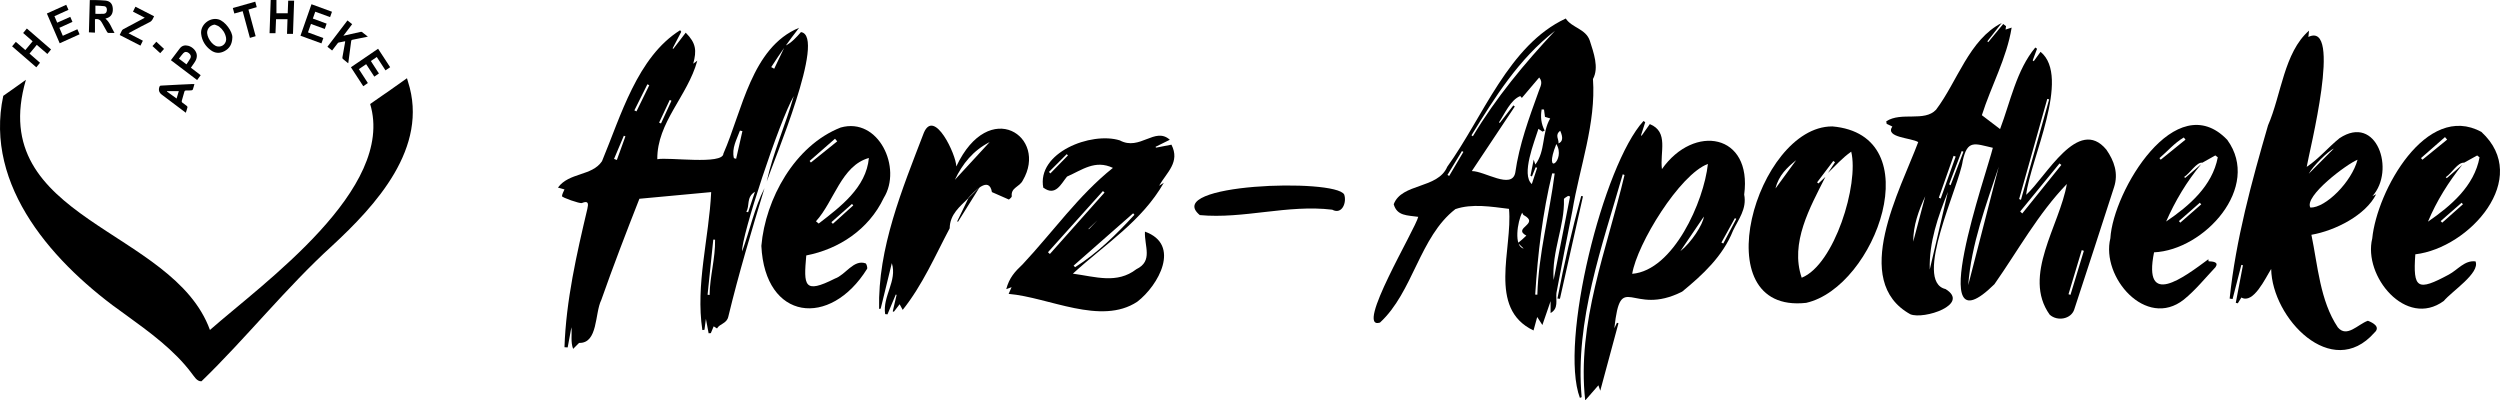
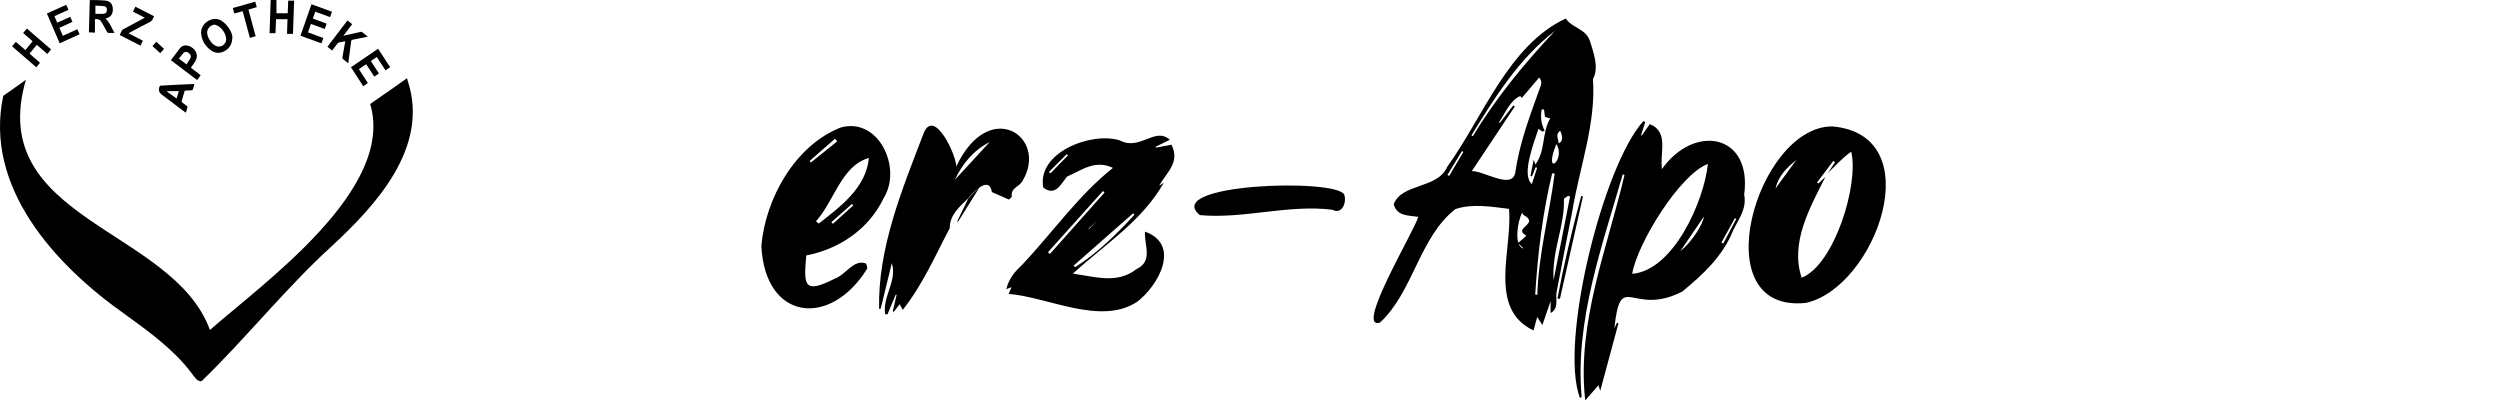
<svg xmlns="http://www.w3.org/2000/svg" id="Ebene_1" data-name="Ebene 1" width="569.888" height="91.28" viewBox="0 0 569.888 91.28">
  <path d="M93.007,18.632l-.235-.799c-1.623,1.148-3.256,2.306-4.878,3.446l-.01-.011c-1.159.821-2.344,1.617-3.503,2.438,5.811,19.377-24.233,40.716-36.523,51.511C39.438,52.017-3.425,50.148,5.906,18.189c-1.648,1.196-3.493,2.487-5.161,3.657-4.424,20.699,11.611,38.504,27.949,49.94,5.344,3.871,11.043,8.017,14.98,13.282.506.594,1.192,1.946,2.255,1.844,9.982-9.632,19.373-21.423,29.751-30.857,9.935-9.185,22.17-22.392,17.326-37.425Z" />
  <g>
    <path d="M52.966,8.53c-.05,1.63-.7,2.53-1.78,3.12-1.08.58-2.15.52-3.13-.2-1.23-.91-2.02-2.14-2.2-3.71-.24-2.06,1.91-3.83,3.88-3.34,1.64.41,3.29,2.89,3.23,4.12v.01ZM48.956,5.61c-.84.08-1.56.69-1.71,1.51-.23,1.24,1.08,3.21,2.29,3.46,1.19.24,2.22-.78,1.99-2-.2-1.04-.75-1.88-1.57-2.51-.28-.22-.67-.31-1.01-.46h.01Z" />
    <path d="M20.266,7.37c.07-2.49.13-4.92.2-7.36.42,0,.8-.01,1.19,0,.79.03,1.58.04,2.36.12,1.08.11,1.63.72,1.7,1.82.08,1.14-.43,1.93-1.43,2.21-.07.02-.14.04-.25.08,1.04.88,1.4,2.16,2.07,3.27-.52,0-.98.01-1.43-.01-.1,0-.22-.13-.28-.24-.4-.69-.79-1.39-1.17-2.1-.33-.63-.81-.93-1.58-.78v3.06c-.5-.02-.92-.05-1.39-.07h.01ZM21.746,3.15c.64,0,1.28.03,1.92-.01.45-.03.67-.35.7-.84.03-.45-.16-.83-.58-.89-.66-.1-1.33-.09-2.04-.13,0,0,0,1.87,0,1.87Z" />
    <path d="M78.276,8.15c1.37-.31,2.62-.59,3.87-.87.11-.02.27-.05.34,0,.44.32.86.67,1.37,1.07-.76.16-1.43.29-2.1.43-.46.09-.92.2-1.39.28-.22.04-.29.13-.32.36-.21,1.62-.43,3.24-.64,4.86,0,.03-.02.07-.04.14-.42-.34-.84-.66-1.23-1-.08-.07-.1-.25-.08-.36.2-1.15.41-2.29.61-3.43.01-.06,0-.12.01-.23-.52.1-1.01.19-1.5.3-.09.02-.17.13-.24.21-.41.52-.81,1.05-1.23,1.6-.36-.29-.7-.56-1.07-.85,1.53-2,3.04-3.98,4.57-6,.37.29.71.56,1.07.85-.66.86-1.3,1.71-2.01,2.65l.01-.01Z" />
    <path d="M71.016.97c1.56.57,3.09,1.13,4.66,1.71-.14.4-.28.79-.43,1.22-1.14-.42-2.25-.82-3.38-1.23-.19.53-.36,1.03-.55,1.56,1.05.39,2.08.77,3.14,1.16-.14.4-.27.78-.42,1.21-1.04-.38-2.07-.75-3.15-1.14-.23.64-.45,1.26-.68,1.92,1.18.44,2.34.86,3.5,1.29-.15.41-.29.8-.43,1.22-1.59-.58-3.16-1.16-4.78-1.75.84-2.39,1.67-4.76,2.51-7.17h.01Z" />
    <path d="M85.896,12.99c-.47.32-.9.61-1.36.92.62.95,1.22,1.88,1.84,2.84-.35.24-.68.47-1.05.72-.63-.96-1.24-1.89-1.86-2.84-.56.38-1.09.75-1.66,1.13.69,1.06,1.36,2.09,2.05,3.17-.35.24-.69.47-1.05.72-.95-1.45-1.87-2.87-2.81-4.32,2.07-1.41,4.11-2.8,6.19-4.22.92,1.42,1.83,2.8,2.75,4.21-.34.23-.68.47-1.06.72-.66-1.02-1.31-2.01-1.99-3.05h.01Z" />
    <path d="M63.026,3.03h2.56c.04-.93.07-1.89.11-2.88h1.35c-.09,2.54-.17,5.05-.26,7.57h-1.36c.04-1.11.07-2.2.11-3.35h-2.61c-.04,1.03-.08,2.1-.13,3.2h-1.35c.09-2.53.17-5.04.26-7.57h1.31v3.03h.01Z" />
    <path d="M13.606,9.86c-.98-2.29-1.95-4.52-2.92-6.78,1.48-.67,2.92-1.32,4.41-1.99.17.38.33.75.51,1.15-1.07.49-2.12.96-3.2,1.45.21.49.41.96.63,1.48,1-.45,1.98-.88,2.98-1.33.17.39.32.74.5,1.15-.99.45-1.97.89-2.98,1.35.26.61.51,1.19.78,1.82,1.11-.5,2.2-.99,3.32-1.49.17.39.33.75.5,1.15-1.51.68-3,1.35-4.54,2.05l.01-.01Z" />
    <path d="M44.316,19.18c-.12.43-.22.84-.36,1.23-.03.09-.19.17-.3.18-.41.03-.82.05-1.24.04-.22,0-.33.07-.39.29-.19.7-.41,1.4-.6,2.1-.03.1.03.29.11.35.34.28.71.52,1.06.79.08.06.16.21.14.29-.1.41-.24.82-.38,1.25-1.8-1.36-3.58-2.69-5.35-4.03-.04-.03-.08-.06-.12-.09-.647-.48-.817-1.103-.51-1.87.03-.09.16-.18.25-.19,1.37-.08,2.74-.15,4.1-.22.94-.05,1.89-.09,2.83-.13.23-.01.46,0,.74,0l.02.01ZM40.256,22.46c.18-.61.34-1.16.5-1.68h-2.69s0,.06-.01.09c.72.52,1.44,1.04,2.2,1.59Z" />
    <path d="M9.116,14.31c-.28.34-.54.66-.84,1.03-1.84-1.59-3.67-3.18-5.52-4.78.29-.35.56-.67.85-1.02.73.63,1.44,1.24,2.17,1.87.56-.67,1.1-1.32,1.66-2-.72-.63-1.43-1.25-2.16-1.89.28-.34.55-.66.84-1.02,1.84,1.6,3.67,3.18,5.52,4.77-.28.35-.56.68-.84,1.03-.8-.69-1.59-1.37-2.41-2.08-.55.66-1.09,1.31-1.66,2,.8.7,1.59,1.39,2.4,2.09h-.01Z" />
    <path d="M38.956,13.72c.69-.92,1.36-1.82,2.04-2.7.49-.63,1.16-.78,1.9-.59,1.01.26,1.91,1.19,1.97,2.14.03.37-.06.8-.22,1.14-.24.5-.59.93-.9,1.39-.07.11-.15.22-.23.34.75.57,1.48,1.13,2.23,1.7-.27.38-.54.74-.81,1.11-2-1.52-3.97-3.01-5.99-4.54l.01.01ZM42.506,14.67c.3-.46.61-.88.86-1.33.26-.47.12-.92-.34-1.26-.44-.33-.89-.34-1.25.05-.35.38-.65.81-.99,1.24.59.44,1.13.85,1.71,1.29l.01.01Z" />
    <path d="M33.006,4.04c-.91-.47-1.78-.91-2.69-1.38.19-.38.36-.74.55-1.13,1.43.73,2.82,1.45,4.26,2.18-.27.51-.4,1.03-.98,1.32-1.47.71-2.89,1.51-4.34,2.27-.15.08-.3.17-.51.29,1.11.57,2.18,1.12,3.27,1.69-.18.38-.36.74-.55,1.12-1.59-.81-3.15-1.61-4.73-2.42.19-.38.34-.74.54-1.08.07-.12.21-.2.33-.27,1.48-.79,2.97-1.58,4.45-2.37.12-.06.23-.13.39-.22h.01Z" />
    <path d="M56.966,8.63c-.55-2.04-1.09-4.04-1.65-6.08-.64.18-1.26.35-1.9.53-.12-.42-.22-.82-.34-1.25,1.72-.49,3.4-.96,5.11-1.45.12.43.22.83.34,1.25-.65.19-1.25.36-1.89.55.55,2.03,1.09,4.03,1.64,6.07-.42.12-.84.24-1.3.38h-.01Z" />
    <path d="M37.396,11.15c-.35.39-.64.7-.88.97-.61-.56-1.2-1.11-1.76-1.62.35-.39.64-.72.88-.99.61.57,1.19,1.11,1.76,1.64Z" />
  </g>
  <g id="Ebene_7" data-name="Ebene 7">
    <g>
-       <path d="M437.266,32.39c-1.599-.996-7.649-1.014-5.9-3.55-.51-.25-.9-.42-1.29-.6-.03-.2-.06-.39-.09-.59,3.408-2.232,8.679.194,11.341-2.629,4.874-6.443,7.537-15.989,14.98-19.791-1.1,1.39-2.18,2.79-3.28,4.18l.2.2c1.15-1.38,2.28-2.76,3.42-4.14.22.17.42.34.64.5-.03.22-.06.43-.11.77.36-.12.67-.22,1.39-.45-1.118,6.955-4.7,13.361-6.79,19.97,1.35,1.02,2.7,2.06,4.15,3.16,2.339-6.155,3.732-13.437,8.03-18.59.14.09.26.19.4.28l-.99,2.65c.08.06.15.14.23.2.51-.7,1.02-1.41,1.56-2.15,7.035,5.764-2.404,24.696-3.28,32.6,4.525-4.061,11.852-18.048,18.28-10.301,1.78,2.571,2.79,5.381,1.75,8.571-3.02,9.3-6.01,18.61-9.08,27.89-.71,2.15-3.81,2.76-5.59,1.16-6.326-8.849,2.297-20.349,3.91-29.79-6.545,6.767-11.132,15.186-16.51,22.85-16.404,16.159-1.69-25.525-.36-31.1-4.147-.95-5.794-1.923-6.86,2.96-.745,5.683-11.422,27.495-3.922,29.24,5.71,3.502-4.952,7.011-8.018,5.749-13.742-7.596-2.25-28.412,1.8-39.27l-.01.02ZM448.666,65c2.32-9,4.63-17.99,6.96-26.99-2.93,8.85-6.24,17.57-6.96,26.99ZM444.036,43.74c-2.26,5.64-4.31,11.43-4.14,17.71,1.38-5.9,2.76-11.81,4.14-17.71ZM460.286,45.37c.14.06.28.12.4.19,2.14-7.64,4.29-15.26,6.43-22.9-.14-.05-.28-.08-.43-.12-2.14,7.61-4.28,15.21-6.41,22.82l.02.02-.01-.01ZM460.506,48.21c.15.15.33.29.48.45,2.97-3.69,5.93-7.37,8.91-11.06l-.42-.34c-2.99,3.66-5.98,7.3-8.97,10.95ZM438.866,44.74c-1.52,3.3-2.74,6.66-2.74,10.35.91-3.45,1.83-6.89,2.74-10.35ZM475.026,57.18c-.15-.06-.33-.11-.48-.17-1.01,3.35-2.01,6.71-3.02,10.06.15.05.29.09.45.14,1.016-3.337,2.045-6.691,3.05-10.03ZM441.966,45.06c.14.06.29.14.43.2,1.13-3.19,2.28-6.38,3.41-9.57l-.48-.17c-1.12,3.18-2.25,6.37-3.36,9.54ZM444.306,42.01c.11.08.23.15.34.22.98-2.56,1.95-5.11,2.93-7.65l-.39-.15c-.955,2.538-1.938,5.06-2.88,7.6v-.02Z" />
-       <path d="M174.266,42.91c-2.955,9.713-5.869,19.437-8.25,29.3-.37,1.58-1.95,1.56-2.57,2.66-.23-.15-.48-.29-.76-.48-.22.53-.43,1.04-.65,1.55-.17,0-.33.02-.5.03-.2-1.08-.4-2.17-.62-3.28-.11.84-.22,1.67-.33,2.49l-.48.06c-1.58-10.375,1.528-21.005,2.01-31.45-5.38.5-10.64.99-16.36,1.52-2.917,7.402-6.015,15.466-8.69,23.08-1.508,3.03-.717,9.908-5.06,9.78-.48.48-.91.93-1.36,1.36-.61-1.617-.221-3.25-.39-4.93-.28,1.53-.57,3.07-.85,4.6-.25,0-.48-.03-.73-.05.357-10.62,2.773-21.22,5.22-31.56.261-1.13.29-1.95-1.27-1.3-.43.17-4.56-1.27-4.52-1.58.05-.53.37-1.04.57-1.53-.25-.06-.64-.19-1.49-.42,2.56-3.486,7.738-2.581,10.04-6,4.296-10.306,8.042-23.756,17.82-29.87l.25.36c-.65,1.25-1.32,2.53-1.97,3.78l.17.09c.9-1.16,1.8-2.34,2.82-3.67,2.396,2.41,2.507,4.095,1.71,7.07.17-.12.4-.29.93-.68-2.225,8.107-9.196,14.04-9.12,22.46,2.534-.529,14.982,1.338,15.07-1.279,4.311-9.796,6.423-24.216,17.25-28.681-2.424,3.104-4.298,5.774-6.35,8.96.23.12.45.25.68.37.82-1.74,1.66-3.47,2.48-5.21,1.463-.681,2.637-2.021,3.62-3.14,5.909.845-6.367,29.665-7.81,34.07,1.439-6.614,4.311-12.942,6.17-19.48-3.25,5.55-12.04,32.16-11.77,35.39,1.81-4.932,2.787-9.89,5.11-14.43l-.03.03.01.01ZM163.016,54.64c-.14,0-.28,0-.42-.02-.43,4.18-.87,8.38-1.3,12.57.15,0,.31.03.46.05.05-4.23,1.33-8.35,1.25-12.6h.01ZM167.296,36.05c.17.05.34.11.51.15l1.43-6.31-.56-.12c-.734,2.033-1.919,3.976-1.38,6.28ZM148.006,19.43c-.14-.08-.28-.14-.43-.22-.99,1.98-1.98,3.97-2.97,5.95.15.08.33.15.48.23.98-2,1.95-3.98,2.93-5.98v.02h-.01ZM139.966,36.22c.22.08.43.17.65.25l1.95-5.39-.36-.14c-.74,1.77-1.49,3.52-2.23,5.28h-.02.01ZM153.076,22.97c-.14-.06-.26-.12-.4-.19-.81,1.72-1.63,3.45-2.43,5.17.14.06.29.14.43.2l2.39-5.19h.02l-.01.01ZM170.116,48.25c.14.05.28.09.42.14.5-1.46.98-2.91,1.56-4.68-2.06,1.27-1.12,3.21-1.98,4.54Z" />
      <path d="M323.296,49.43c-2.487-.37-4.829-.159-5.59-2.87,1.805-4.849,10.052-3.465,12.199-8.54,8.193-11.34,13.968-27.733,27.019-33.801,1.391,2.141,4.541,2.311,5.481,5.051.86,2.721,2.145,6.142.72,8.74.724,10.132-3.055,20.115-4.699,30.07-1.25,6.231-2.457,12.475-3.631,18.72-.17,1.64.54,3.52-1.33,4.56v-2.71c-.67,1.91-1.19,3.45-1.87,5.44-.5-.77-.76-1.19-1.18-1.83-.29,1.07-.54,1.98-.84,3.07-10.558-5.006-4.722-18.591-5.59-27.72-4.036-.494-8.451-1.242-12.22.06-8.179,6.314-9.629,18.916-17.2,25.87-5.881,1.813,8.148-21.405,8.75-24.17l-.02.06h0ZM335.536,39c2.87-.007,9.058,4.239,9.87.401.916-6.477,3.136-12.446,5.341-18.561.279-.96,1.119-2.01.119-3.18-1.35,1.6-2.65,3.13-3.95,4.66l-.37-.42c-2.222.875-3.506,3.998-4.85,5.99l.2.12c1.02-1.33,2.06-2.66,3.08-3.98.11.08.22.17.33.25-3.22,4.85-6.45,9.7-9.78,14.69l.02.02-.01.01ZM350.686,29.39c-.897,2.926-3.985,10.383-1.5,12.57.43-1.3.82-2.51,1.22-3.72-.11-.03-.22-.08-.34-.11-.28.7-.57,1.39-.85,2.09-.11-.05-.23-.09-.34-.14.23-1.15.46-2.29.74-3.69.17.53.26.77.37,1.12,2.356-3.076,1.447-7.236,3.39-10.51-.4-.12-.81-.25-1.19-.36-.08-.56-.14-1.12-.22-1.67-.19,0-.36-.02-.54-.03-.289,1.715-.124,3.262.68,4.82-.15.08-.33.15-.48.25-.23-.17-.48-.33-.93-.64l-.02.02h.01ZM349.946,67.15c.17,0,.33.03.5.03.26-9.382,2.786-18.415,3.95-27.63-.19,0-.39-.02-.57-.03-2.193,9.031-3.277,18.242-3.87,27.64l-.01-.01ZM335.416,30.83c.11.08.22.15.33.23,5.282-8.808,11.798-16.643,18.75-24.06-8.29,6.43-13.7,15.12-19.07,23.84v-.02l-.01.01ZM357.896,44.79c-.14-.05-.29-.09-.43-.14-.33.25-.96.51-.96.76.2,6.12-2.82,11.84-2.35,18.42,1.3-6.63,2.53-12.83,3.75-19.04h-.01ZM346.986,48.48c-1.078,2.001-1.96,7.699.34,8.18-.5-.48-.9-.87-1.3-1.27.662-.497,1.346-1.135,1.91-1.68-3.285-1.781,3.239-2.623-.63-4.69-.14-.11-.19-.31-.33-.56l.02.02h-.01ZM354.776,32.82c-3.129,7.83,2.288,3.724-.01,0h.01ZM355.656,29.81c-1.3.99-.25,1.95-.39,2.88.96-.37,1.09-1.33.39-2.88ZM329.956,39.88c.12.08.26.15.39.23,1.08-1.83,2.15-3.66,3.24-5.48-.11-.06-.22-.12-.33-.19-1.1,1.81-2.2,3.63-3.3,5.44h0Z" />
-       <path d="M526.356,6.98c-.06.6-.11,1.01-.15,1.44,7.836-3.725.166,26.195-.38,29.62,2.777-1.843,4.92-4.479,7.47-6.53,8.483-5.639,12.811,7.322,7.51,13.2.39-.2.62-.33.85-.43-2.375,4.749-9.284,8.289-14.76,9.24,1.463,7.011,1.953,15.027,6.019,21.1,2.068,2.461,4.591-.715,6.851-1.5,1.219.459,2.962,1.431,1.47,2.73-9.693,11.004-23.319-3.32-23.51-14.54-1.314,2.064-4.044,8.079-6.79,6.51-.29.5-.56.9-.82,1.32-.15-.03-.31-.08-.46-.11l1.63-8.57c-.12-.03-.25-.05-.36-.08-.67,2.6-1.33,5.21-2,7.79-.22-.03-.43-.06-.67-.11,1.411-13.426,4.993-26.547,8.75-39.48,3.032-6.929,3.626-16.61,9.35-21.6ZM526.666,47.32c3.5.06,9.39-5.83,10.75-10.91-2.434.959-12.276,8.335-10.75,10.91ZM532.016,33.86c-1.24.51-4.82,4.03-5.73,5.75,1.64-1.66,4.03-4.03,5.73-5.75Z" />
      <path d="M369.916,39.72c-4.681,16.322-10.936,33.391-9.37,50.81-.14.06-.26.11-.4.17-4.756-12.622,5.316-53.118,14.5-63.12.12.09.26.19.39.28-.33.99-.64,2-.96,2.99l.14.09c.64-.88,1.25-1.77,1.87-2.65,4.38,1.781,2.26,6.388,2.76,10.26,7.32-10.381,20.614-8.11,18.75,5.811.64,3.269-1.32,5.639-2.54,8.21-2.333,5.839-6.895,10.054-11.6,13.91-11.586,5.868-13.973-5.206-15.46,8.35l.6-1.25c.11.03.23.06.34.11-1.36,5.02-2.71,10.04-4.15,15.38-.2-.62-.31-.91-.42-1.24-.93,1.07-1.83,2.09-3.01,3.45-1.956-17.685,4.969-34.483,8.96-51.39-.14-.06-.28-.11-.42-.17l.02-.02v.02ZM372.066,62.42c9.412-.779,16.36-16.529,17.26-25.05-6.418,2.369-16.147,18.222-17.26,25.06h0v-.01ZM383.046,57.26c2.48-1.95,5.19-6.12,5.36-7.9-1.78,2.63-3.58,5.27-5.36,7.9ZM395.816,49.9c-.11-.06-.22-.12-.34-.17-1.02,1.86-2.05,3.72-3.07,5.56.14.08.28.15.42.22.99-1.87,1.98-3.75,2.97-5.61h.02Z" />
      <path d="M237.836,42.86c-1.603-8.062,10.909-12.906,17.429-10.86,4.567,2.473,8.02-3.196,11.401-.14-1.16.57-2.2,1.08-3.24,1.6.03.06.05.14.08.2,1.22-.23,2.43-.46,3.53-.68,2.03,3.98-1.05,6.29-2.82,9.36.62-.37.85-.53,1.08-.67-5.027,8.788-13.273,13.889-20.73,20.71,5.166.7,10.062,2.397,14.47-1.011,3.873-1.877,1.802-5.233,1.96-8.569,8.276,2.951,3.082,12.28-1.751,15.979-8.29,5.481-20.155-1.011-29.319-1.789.22-.51.42-.96.67-1.53-.26.09-.51.19-1.22.45.705-2.611,1.932-3.953,3.76-5.68,6.848-7.313,12.719-15.711,20.56-21.96-4.067-1.934-7.018.474-10.46,1.98-1.354,1.639-2.613,4.581-5.37,2.541l-.03.09v-.02ZM258.586,48.95l-.28-.33c-4.52,3.98-9.05,7.95-13.57,11.93.11.12.22.23.33.36,5.16-3.25,9.44-7.51,13.54-11.96h-.02ZM238.896,57.5c.14.14.28.26.43.4,4.15-4.66,8.3-9.34,12.46-14.01-.12-.11-.25-.22-.37-.34-4.17,4.65-8.35,9.3-12.52,13.94h0v.01ZM248.126,52.15s.05.08.08.11c2.05-2.14,4.09-4.28,6.15-6.41.06.06.12.12.19.2-2.14,2.03-4.28,4.07-6.41,6.1h-.01ZM243.446,35.42l-.28-.28c-1.35,1.35-2.71,2.71-4.06,4.06.11.11.22.22.33.33,1.33-1.36,2.68-2.74,4.01-4.11h0Z" />
      <path d="M417.626,28.81c22.57,1.902,9.961,36.647-5.91,40.229-23.693,2.591-11.264-40.201,5.9-40.219l.02-.02-.01.01ZM416.096,40.35c-3.501,6.952-8.094,15.009-5.39,22.96,7.459-2.972,13.091-21.324,11.29-28.74-2.126,1.513-3.493,3.117-5.3,4.85.54-.82,1.07-1.63,1.61-2.45-.14-.09-.28-.19-.4-.28-1.22,1.63-2.46,3.25-3.69,4.88.11.08.2.17.31.25l1.58-1.49-.02.02h.01ZM409.446,36.51c-2.06,1.67-4,3.47-4.71,6.45,1.69-2.31,3.19-4.37,4.71-6.45Z" />
      <path d="M173.556,56.05c.921-10.704,7.616-22.876,18.079-26.981,8.634-2.447,14.076,9.211,9.82,16.05-3.42,7.211-10.26,11.682-17.66,13.109-.61,6.895-.571,8.867,6.541,5.271,2.413-.839,4.239-4.418,6.97-3.47.22.05.51,1.07.34,1.27-8.408,13.51-23.272,11.806-24.09-5.25h0ZM185.986,50.43c.22.17.43.34.64.53,4.929-3.8,10.835-8.213,11.44-14.95-6.288,1.754-7.917,9.894-12.07,14.44v-.02h-.01ZM184.556,36.69l.29.36,6-4.83c-.17-.2-.34-.4-.5-.6-1.94,1.69-3.86,3.38-5.79,5.07v.02-.02ZM189.516,50.65c.11.12.23.25.34.37,1.55-1.39,3.1-2.8,4.65-4.2-.09-.11-.2-.22-.29-.33-1.563,1.384-3.138,2.765-4.7,4.16Z" />
-       <path d="M550.586,57.97c-.571,7.899.511,8.462,7.62,4.63,2.08-1.105,3.586-3.309,6.1-3.019,1.101,2.656-5.444,6.845-7.229,9.021-8.623,6.299-18.425-5.696-16.31-14.25,1.069-10.81,12.299-31.153,24.88-24.282,11.504,10.574-2.712,26.447-15.06,27.901ZM561.336,37.5c-3.19,4-5.89,8.29-7.87,13.03,5.244-3.602,10.551-8.124,11.76-14.66-.19-.14-.37-.28-.54-.43-.99.54-1.98,1.1-2.97,1.64-1.499-.099-2.812,2.421-4.19,3.3.08.08.15.15.23.23,1.19-1.04,2.4-2.08,3.59-3.1v-.02l-.01.01ZM557.846,31.84c-.17-.2-.33-.39-.5-.59-1.83,1.6-3.66,3.19-5.47,4.79.11.12.22.25.33.37l5.64-4.59v.02h0ZM556.356,50.39c.12.12.25.25.36.37,1.58-1.39,3.15-2.8,4.73-4.2-.11-.11-.2-.23-.31-.34-1.6,1.39-3.18,2.77-4.77,4.17h-.01Z" />
-       <path d="M491.026,57.52c-2.587,12.841,6.754,5.736,12.38,1.58,0,.15.03.31.05.46.919.047,2.404.117,1.58,1.34-2.37,2.51-4.57,5.25-7.24,7.41-8.597,6.766-18.888-5.147-16.729-13.98.628-10.774,14.933-34.678,26.64-22.461,7.869,10.78-5.222,25.149-16.7,25.651l.02.02v-.02ZM502.046,37.08c-1.302-.185-2.833,2.435-4.16,3.26.08.08.15.15.23.22,1.22-1.05,2.45-2.09,3.67-3.15-3.32,3.97-5.93,8.37-8.01,13.09,5.299-3.59,10.526-8.113,11.78-14.64-.19-.14-.37-.29-.56-.43-.99.56-1.98,1.1-2.96,1.66h.02l-.01-.01ZM498.206,31.84c-.14-.17-.28-.33-.4-.5-2.12,1.24-3.7,3.13-5.55,4.71l.29.36c1.89-1.53,3.76-3.05,5.66-4.59v.02h0ZM501.796,46.59c-.11-.12-.22-.25-.34-.37l-4.76,4.18c.11.12.22.23.31.36,1.6-1.39,3.18-2.77,4.77-4.17h.02Z" />
      <path d="M220.806,45.11c-1.98,1.97-4.28,3.73-4.32,6.93-3.353,6.335-6.178,12.912-10.71,18.6-.31-.57-.45-.84-.7-1.29-.51.67-.91,1.19-1.32,1.72-.08-.03-.17-.06-.25-.09.29-1.25.59-2.51.88-3.76-.06-.03-.12-.05-.19-.08-.64,1.5-1.27,3.02-1.89,4.52-.17-.02-.34-.05-.53-.06-.628-4.086,2.795-7.553,1.52-11.62-.87,3.55-1.7,6.96-2.54,10.38-.12.02-.23.05-.36.06-.308-13.891,5.241-27.226,10.21-40.18,2.392-5.571,7.34,4.991,7.39,7.7,7.497-15.917,21.001-6.72,15.151,3.2-.743,1.496-2.741,1.604-2.511,3.58-0.0.31-.53.64-.65.77-1.33-.59-2.56-1.12-3.87-1.7-.648-3.811-4.076-.096-5.4,1.35.019-.006.071-.024.09-.03ZM225.596,32.39c-3.75,1.91-6.2,4.94-7.93,8.6,2.65-2.87,5.28-5.73,7.93-8.6Z" />
      <path d="M355.026,68.05c1.49-7.87,3.33-15.65,5.42-23.38l.4.09c-1.75,7.78-3.5,15.57-5.25,23.35l-.57-.06Z" />
      <path d="M220.806,45.11c.87-.87,1.74-1.74,2.6-2.59-1.67,2.68-3.35,5.36-5.02,8.03l-.19-.09c.87-1.78,1.74-3.56,2.59-5.35,0,0,.02,0,.02,0Z" />
    </g>
    <g id="Ebene_6" data-name="Ebene 6">
      <g id="Ebene_6-2" data-name="Ebene 6-2">
        <path d="M303.686,47.8c-10.16-1.227-20.219,2.162-30.18,1.232-8.677-7.165,30.903-8.443,32.91-4.692.623,1.764-.459,4.672-2.73,3.461h0Z" />
      </g>
    </g>
  </g>
</svg>